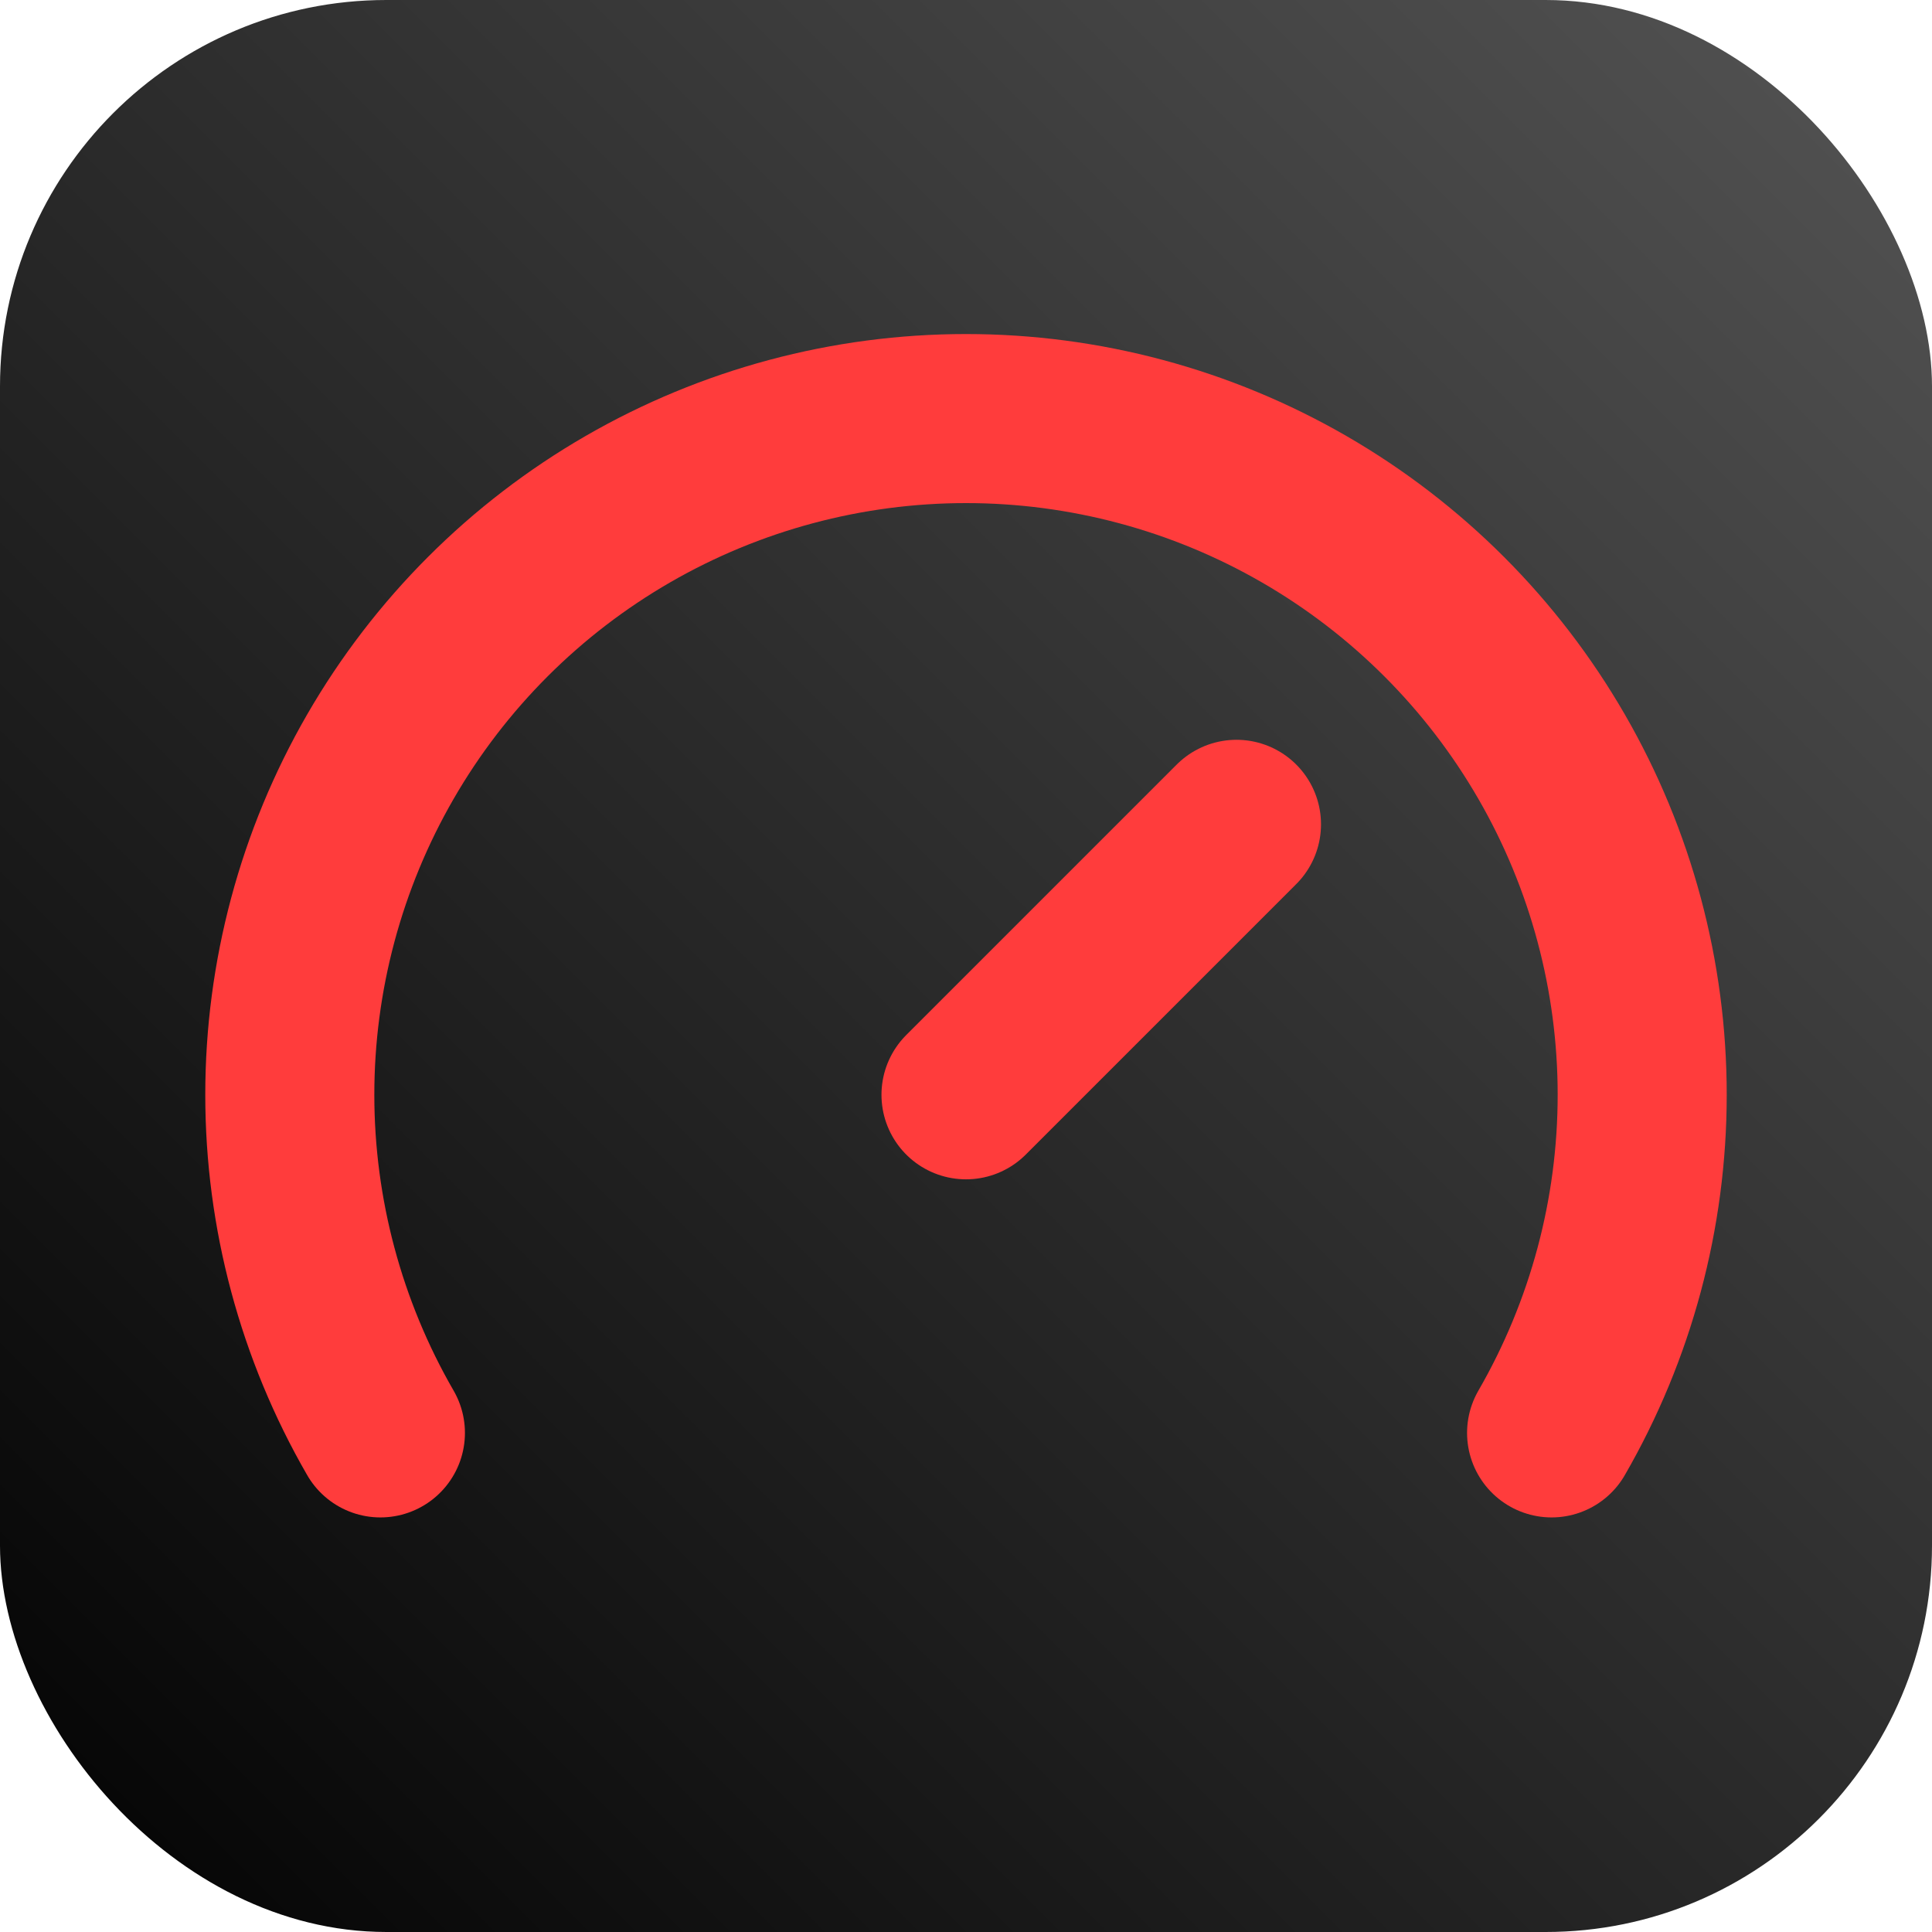
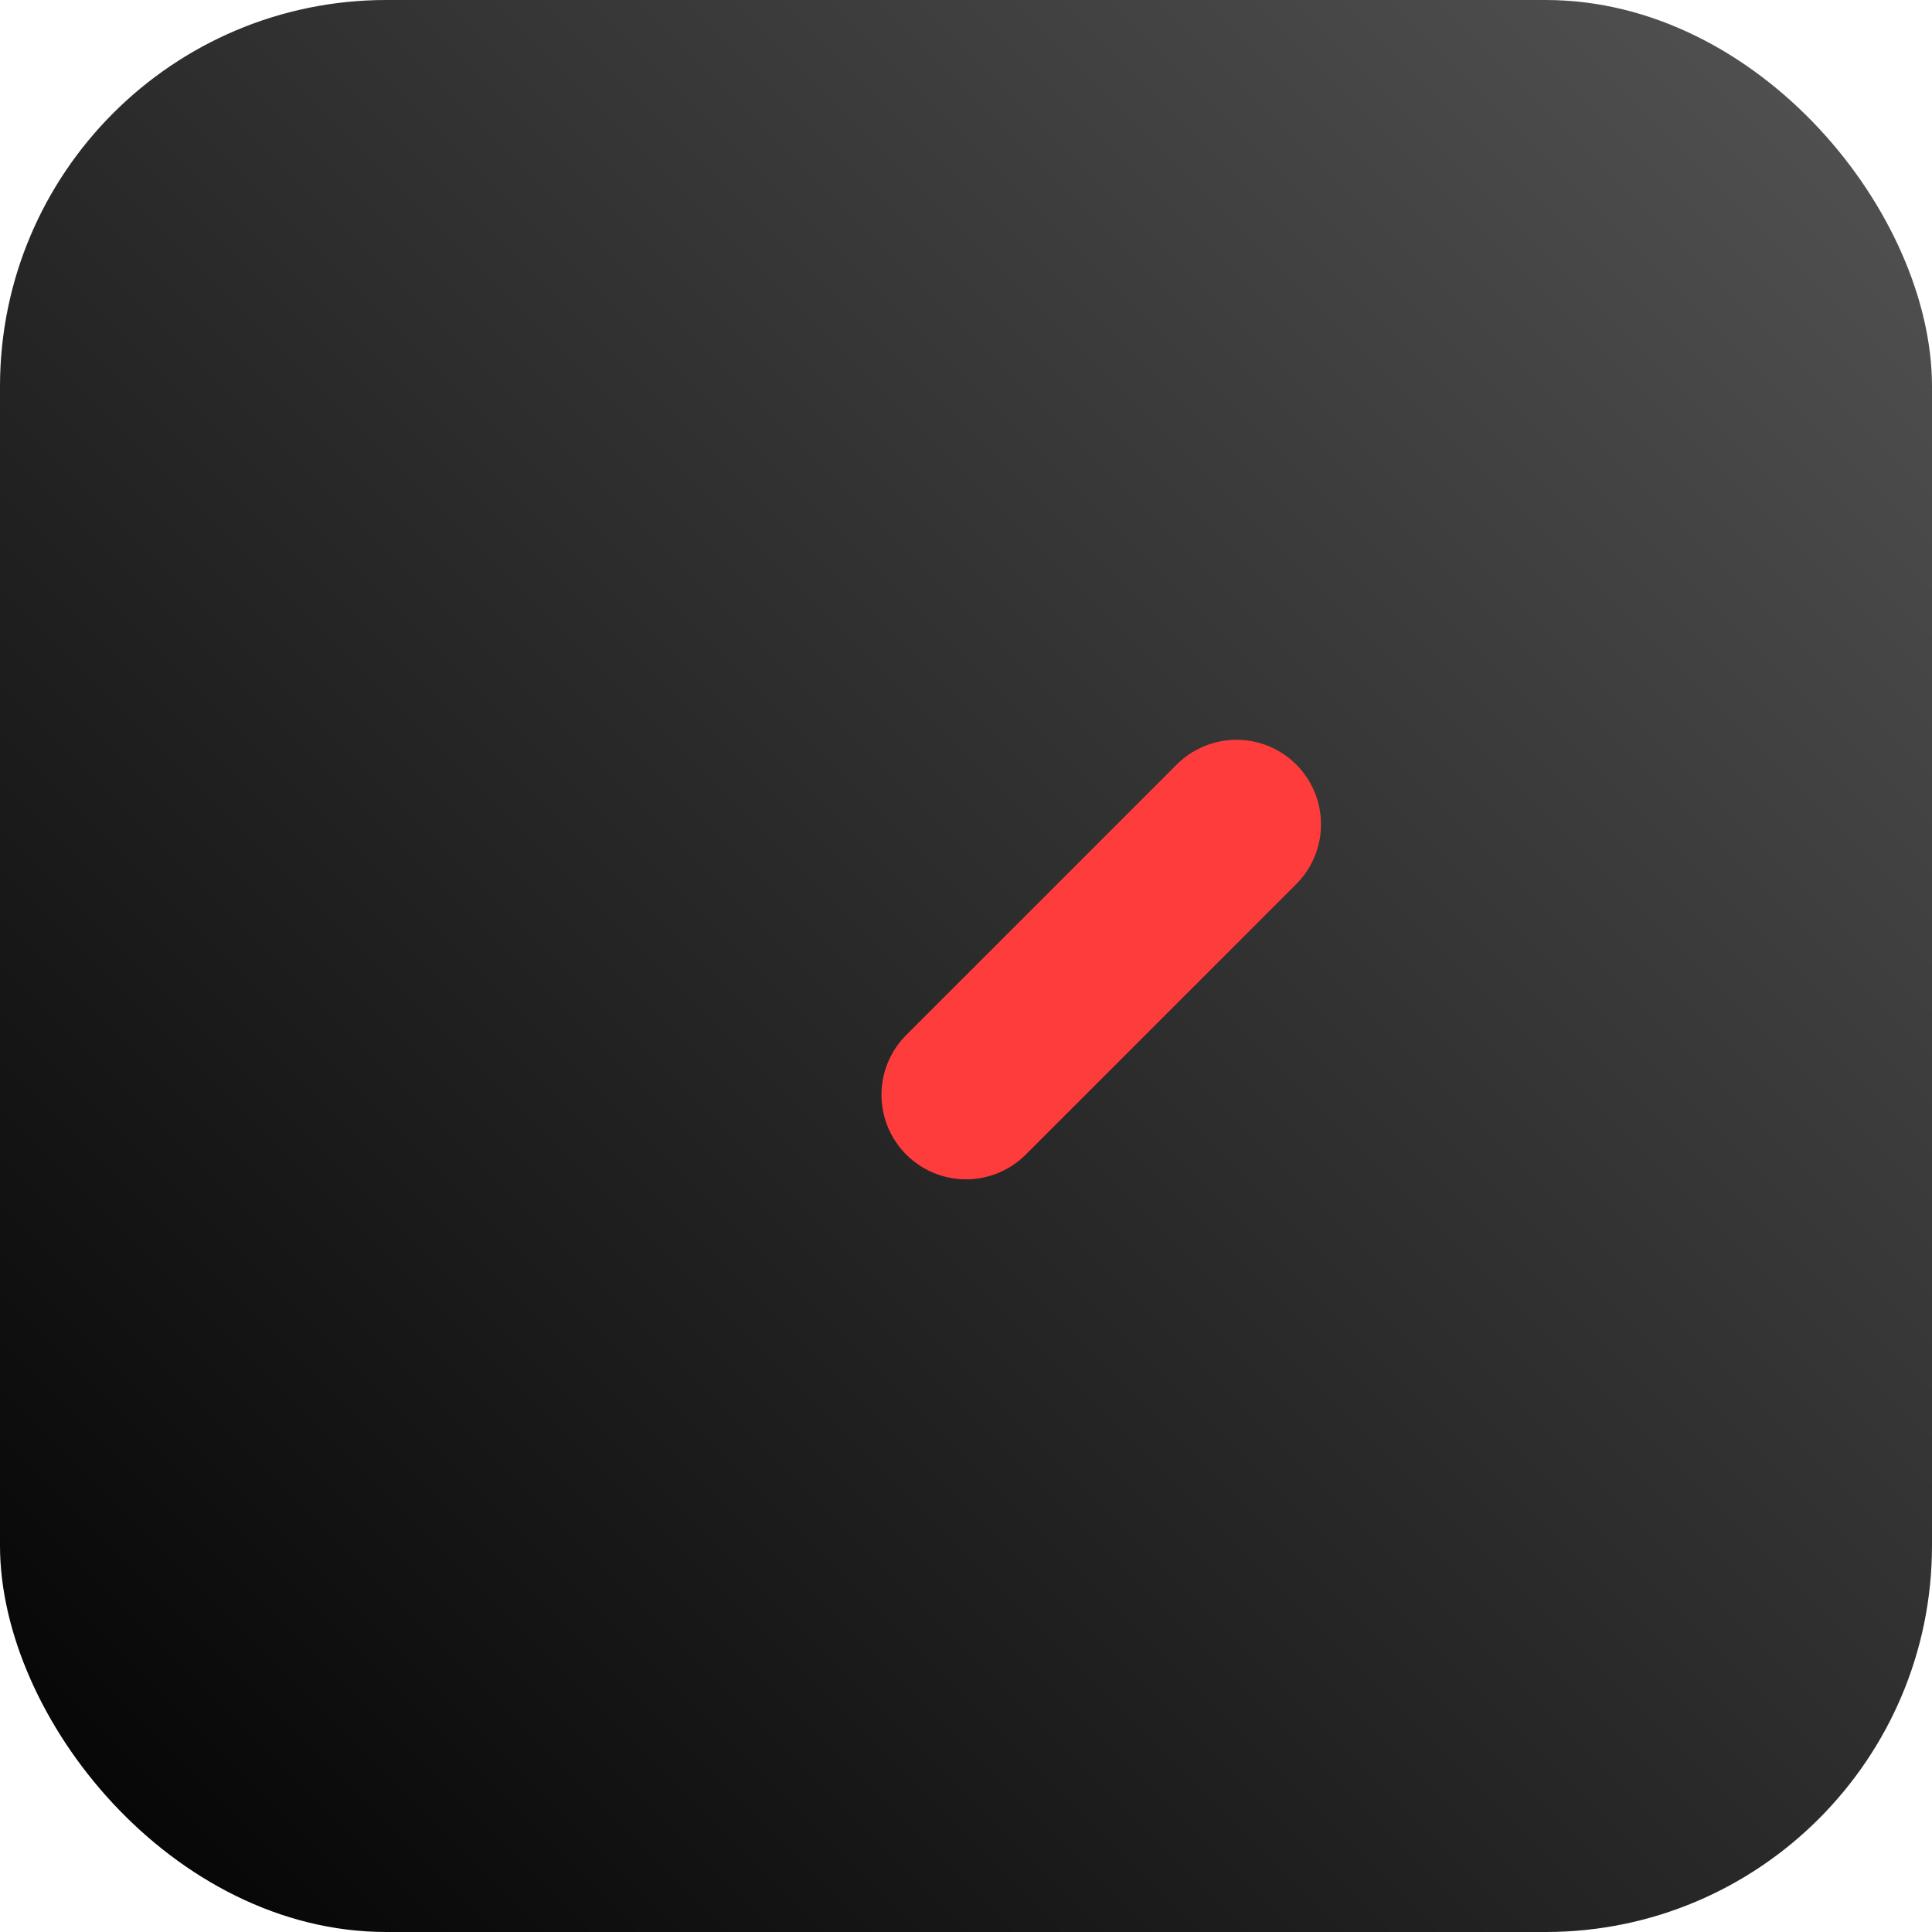
<svg xmlns="http://www.w3.org/2000/svg" width="400" height="400" viewBox="0 0 400 400" fill="none">
  <rect width="400" height="400" rx="80" fill="url(#paint0_linear_73_8)" />
  <path d="M200 226.667L256 170.667" stroke="#FF3C3C" stroke-width="35" stroke-linecap="round" stroke-linejoin="round" />
-   <path d="M78.76 296.666C66.471 275.383 60.001 251.241 60 226.665C59.999 202.089 66.467 177.946 78.755 156.663C91.042 135.379 108.715 117.705 129.998 105.417C151.282 93.129 175.424 86.66 200 86.66C224.576 86.66 248.718 93.129 270.002 105.417C291.285 117.705 308.958 135.379 321.245 156.663C333.533 177.946 340.001 202.089 340 226.665C339.999 251.241 333.529 275.383 321.24 296.666" stroke="#FF3C3C" stroke-width="35" stroke-linecap="round" stroke-linejoin="round" />
  <defs>
    <linearGradient id="paint0_linear_73_8" x1="0" y1="400" x2="400" y2="0" gradientUnits="userSpaceOnUse">
      <stop stop-color="#020202" />
      <stop offset="1" stop-color="#545454" />
    </linearGradient>
  </defs>
</svg>